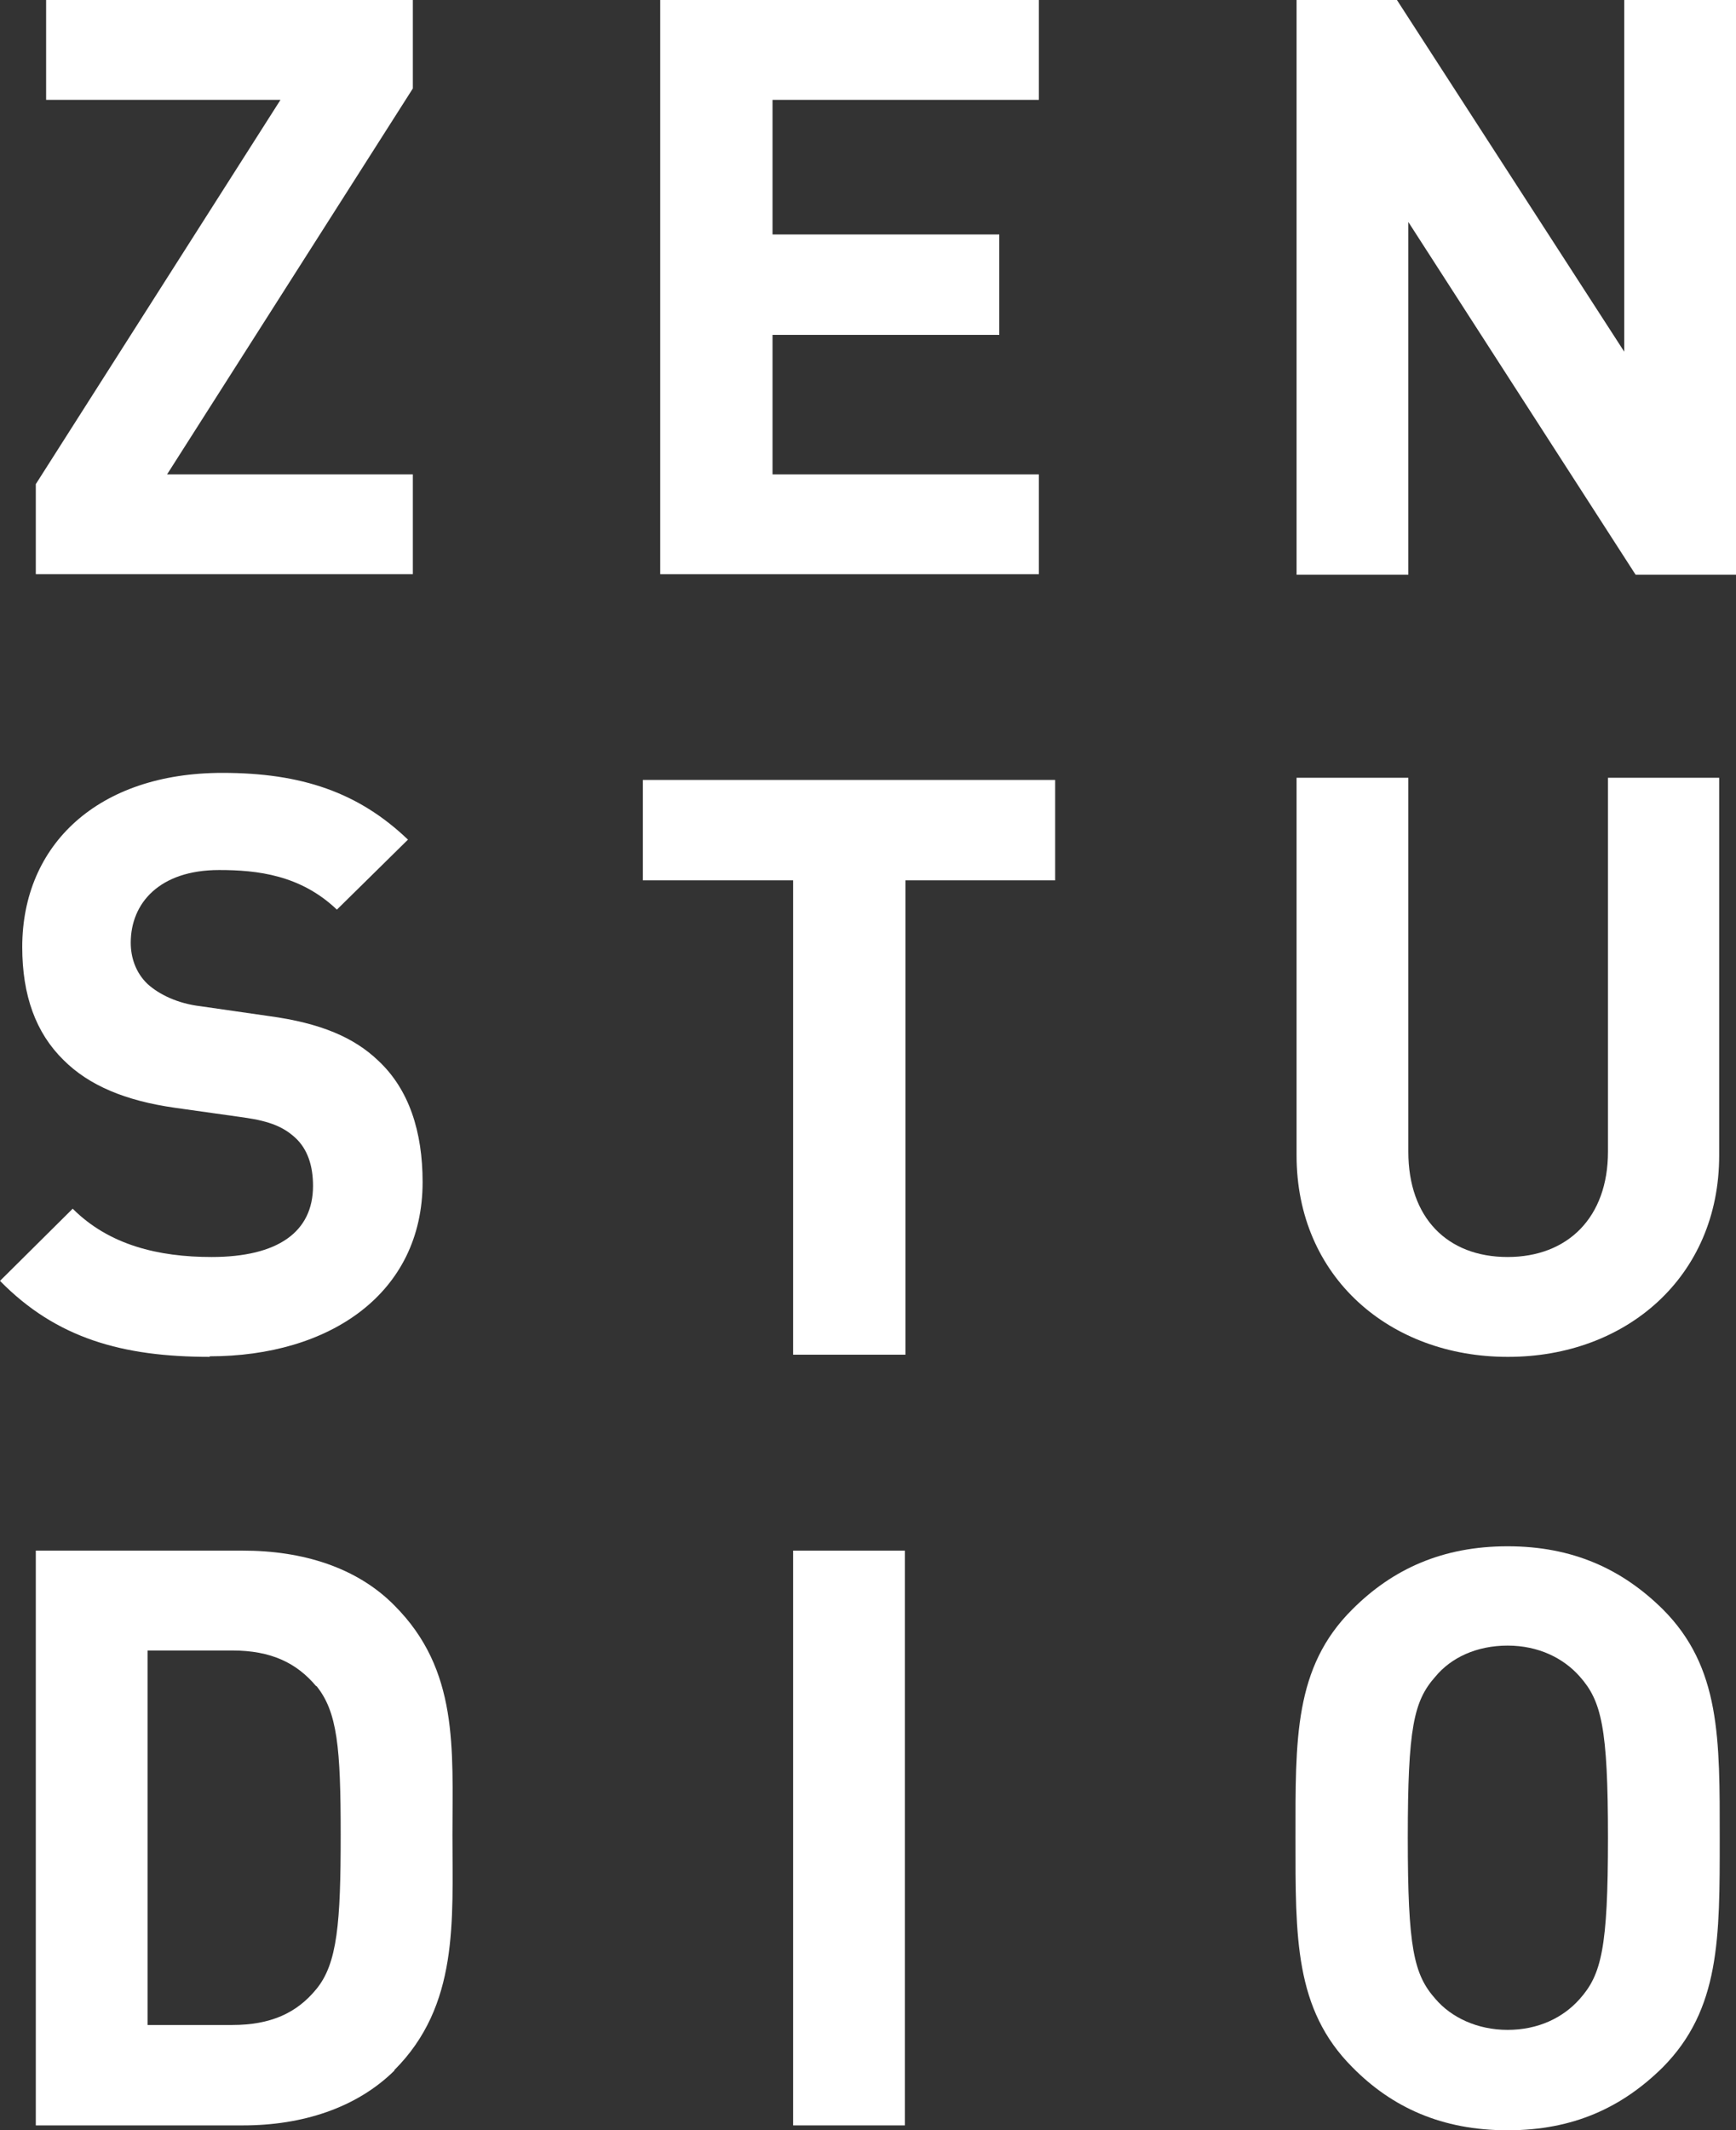
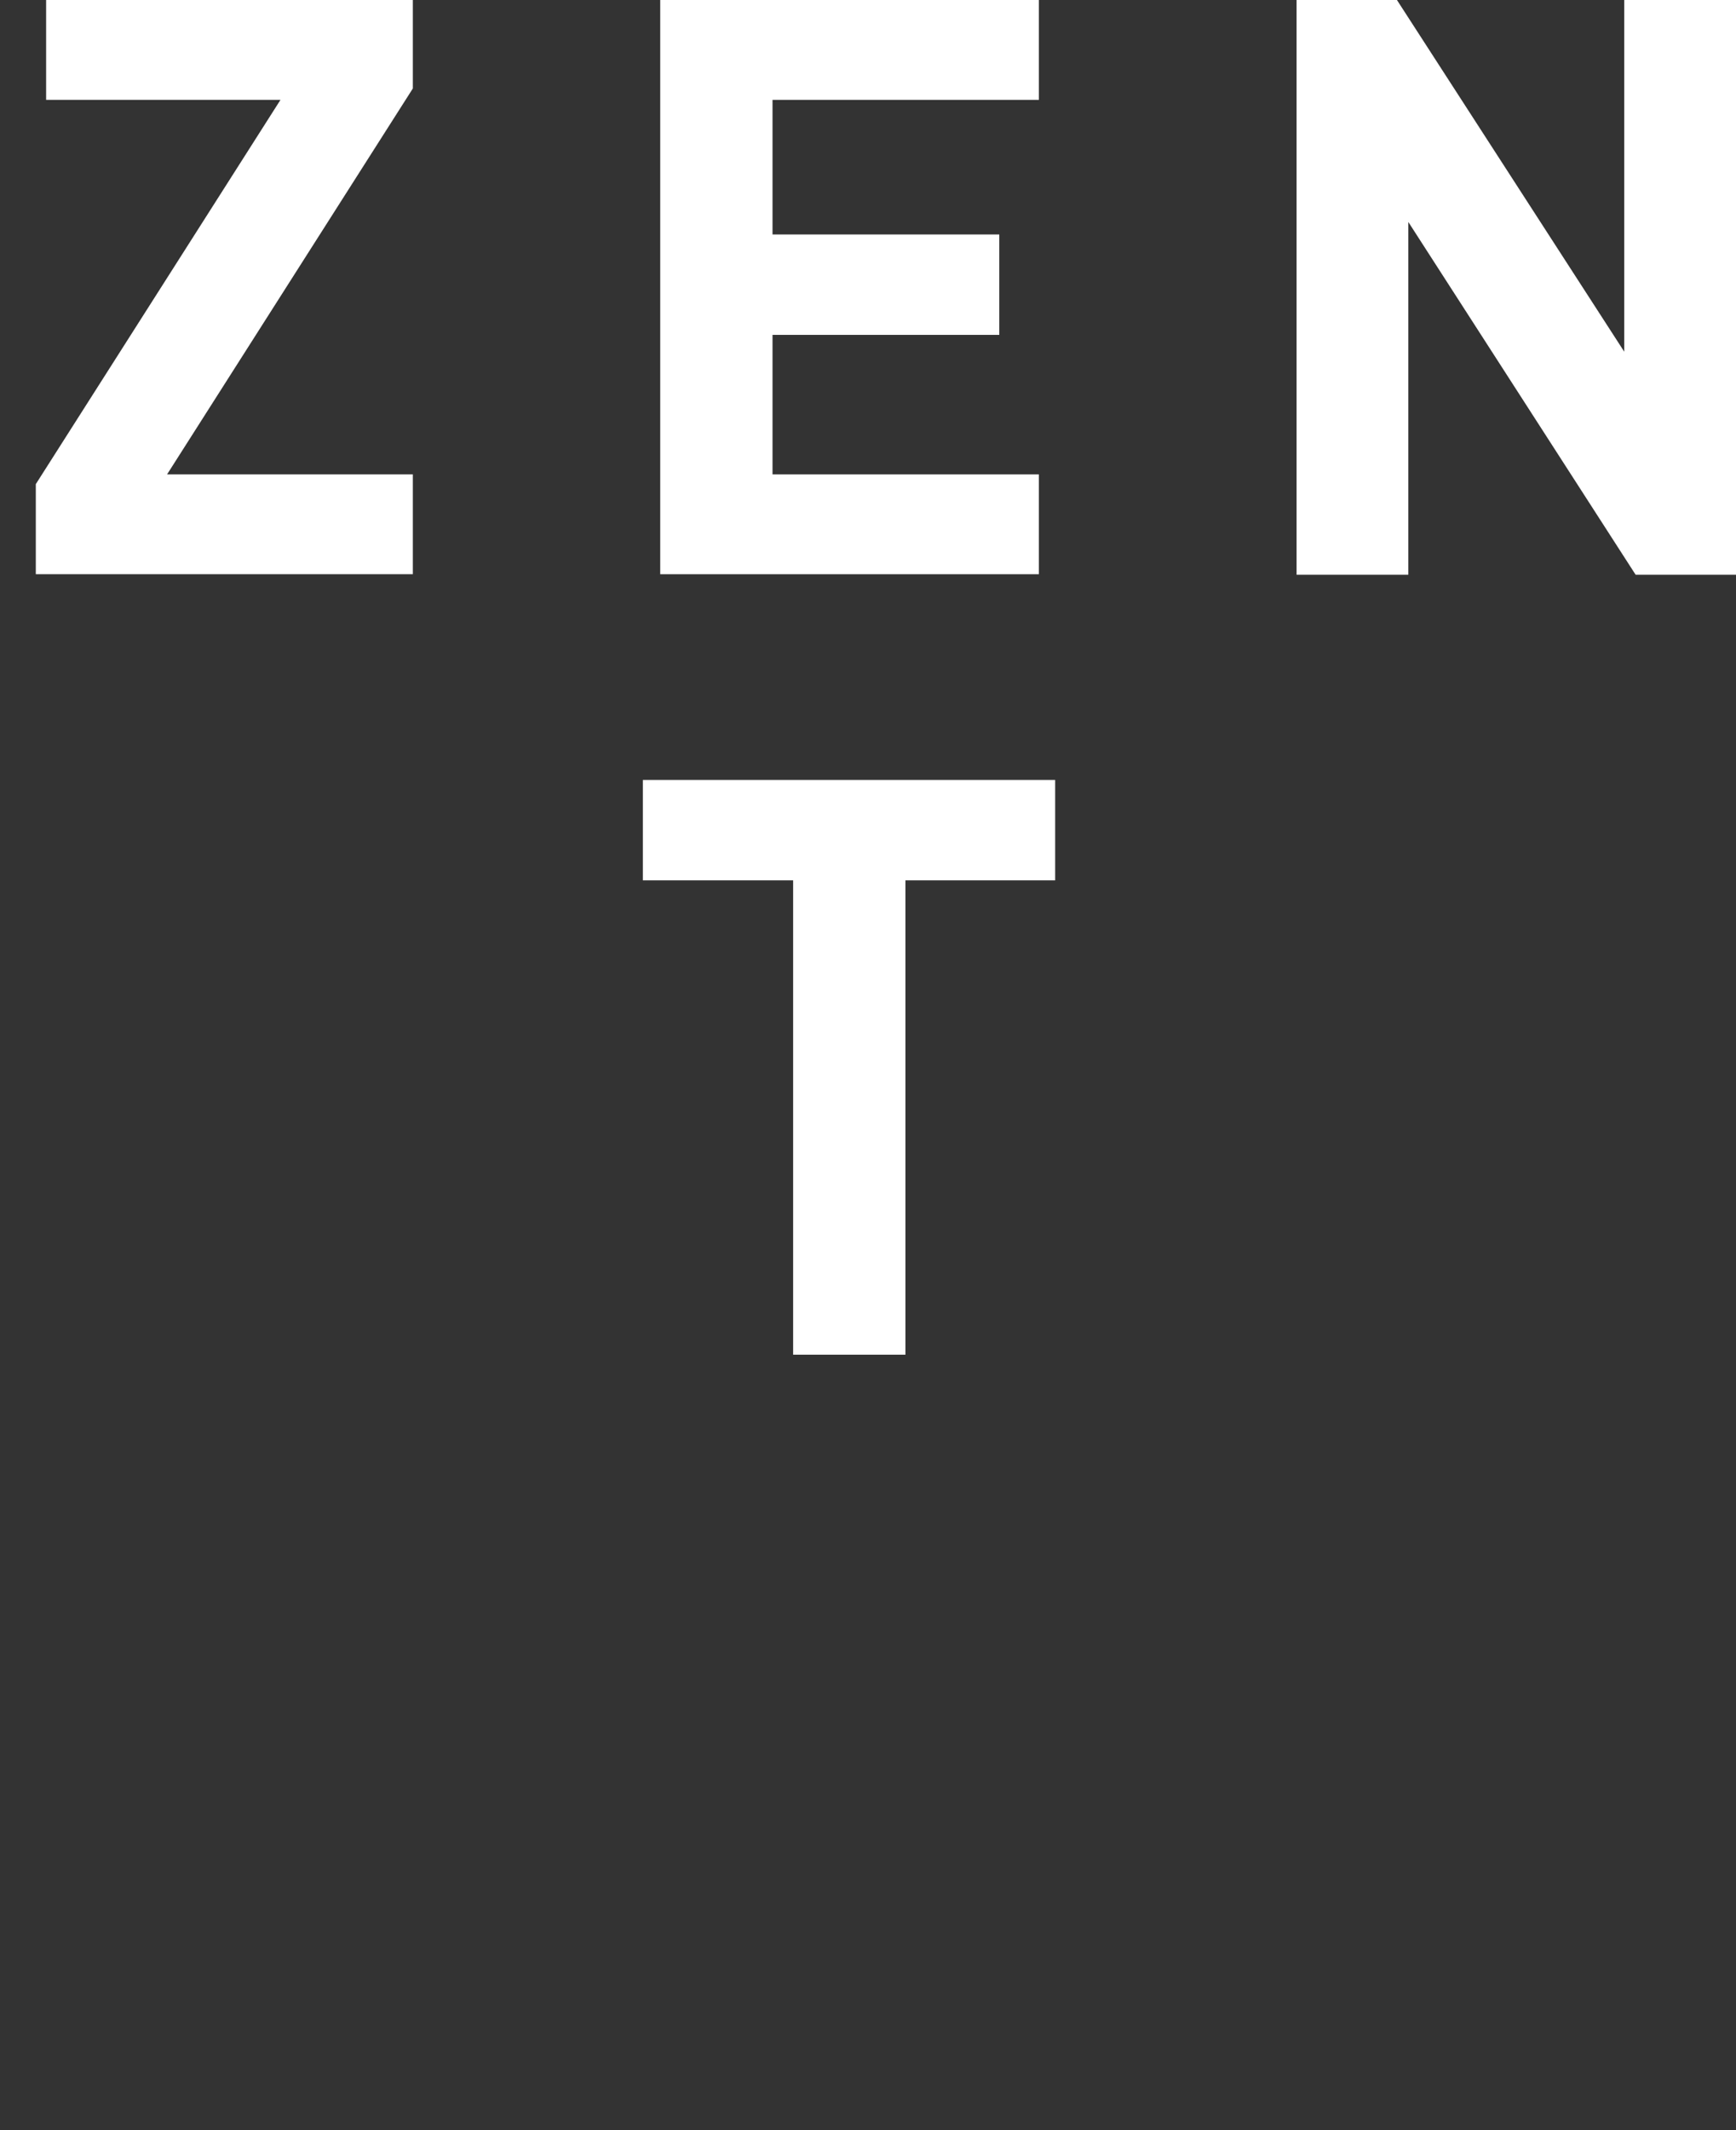
<svg xmlns="http://www.w3.org/2000/svg" id="a" viewBox="0 0 32 39.25">
  <rect x="0" y="0" width="32" height="39.25" fill="#333333" stroke="none" />
  <defs>
    <style>.cls-1{fill:#fff;stroke-width:0px;}</style>
  </defs>
  <path class="cls-1" d="m.66,10.59v-1.67L5.17,1.84H.85V0h6.76v1.63l-4.53,7.11h4.53v1.84H.66Z" />
  <path class="cls-1" d="m12.17,10.59V0h6.98v1.84h-4.91v2.48h4.18v1.85h-4.18v2.57h4.91v1.84h-6.98Z" />
  <path class="cls-1" d="m30.15,10.59l-4.19-6.5v6.5h-2.06V0h1.85l4.19,6.48V0h2.06v10.59h-1.85Z" />
-   <path class="cls-1" d="m3.87,25c-1.61,0-2.83-.34-3.87-1.4l1.34-1.33c.67.67,1.58.89,2.56.89,1.22,0,1.87-.46,1.87-1.31,0-.37-.1-.68-.33-.89-.21-.19-.45-.3-.94-.37l-1.28-.18c-.91-.13-1.58-.41-2.05-.88-.51-.5-.76-1.19-.76-2.08,0-1.89,1.4-3.21,3.69-3.21,1.46,0,2.51.36,3.42,1.23l-1.31,1.29c-.67-.64-1.47-.73-2.17-.73-1.1,0-1.63.61-1.63,1.34,0,.27.09.55.31.76.21.19.55.36.98.41l1.25.18c.97.13,1.58.4,2.02.82.57.53.82,1.31.82,2.24,0,2.05-1.71,3.21-3.93,3.21Z" />
  <path class="cls-1" d="m16.69,16.22v8.74h-2.07v-8.74h-2.77v-1.85h7.6v1.85s-2.77,0-2.77,0Z" />
-   <path class="cls-1" d="m27.79,25c-2.17,0-3.89-1.47-3.89-3.71v-6.96h2.06v6.89c0,1.22.72,1.94,1.83,1.94s1.85-.73,1.85-1.94v-6.89h2.05v6.96c0,2.24-1.72,3.71-3.89,3.71h0Z" />
-   <path class="cls-1" d="m7.27,38.15c-.7.69-1.7,1.01-2.79,1.01H.66v-10.59h3.82c1.1,0,2.1.31,2.79,1.01,1.19,1.19,1.07,2.64,1.07,4.23s.12,3.14-1.07,4.33h0Zm-1.44-7.08c-.36-.43-.83-.66-1.55-.66h-1.56v6.9h1.56c.71,0,1.19-.22,1.55-.66.39-.47.45-1.23.45-2.84s-.06-2.27-.45-2.75Z" />
-   <path class="cls-1" d="m14.62,39.16v-10.59h2.06v10.59h-2.06Z" />
-   <path class="cls-1" d="m30.65,38.09c-.75.74-1.65,1.16-2.86,1.16s-2.13-.42-2.86-1.16c-1.07-1.07-1.05-2.4-1.05-4.22s-.03-3.15,1.05-4.22c.74-.74,1.66-1.16,2.86-1.16s2.11.42,2.86,1.16c1.07,1.07,1.05,2.39,1.05,4.22s.01,3.15-1.05,4.22Zm-1.53-7.2c-.3-.34-.76-.57-1.33-.57s-1.04.22-1.33.57c-.4.45-.51.94-.51,2.97s.11,2.52.51,2.97c.29.34.77.57,1.33.57s1.02-.22,1.33-.57c.4-.45.52-.94.52-2.97s-.12-2.52-.52-2.97Z" />
</svg>